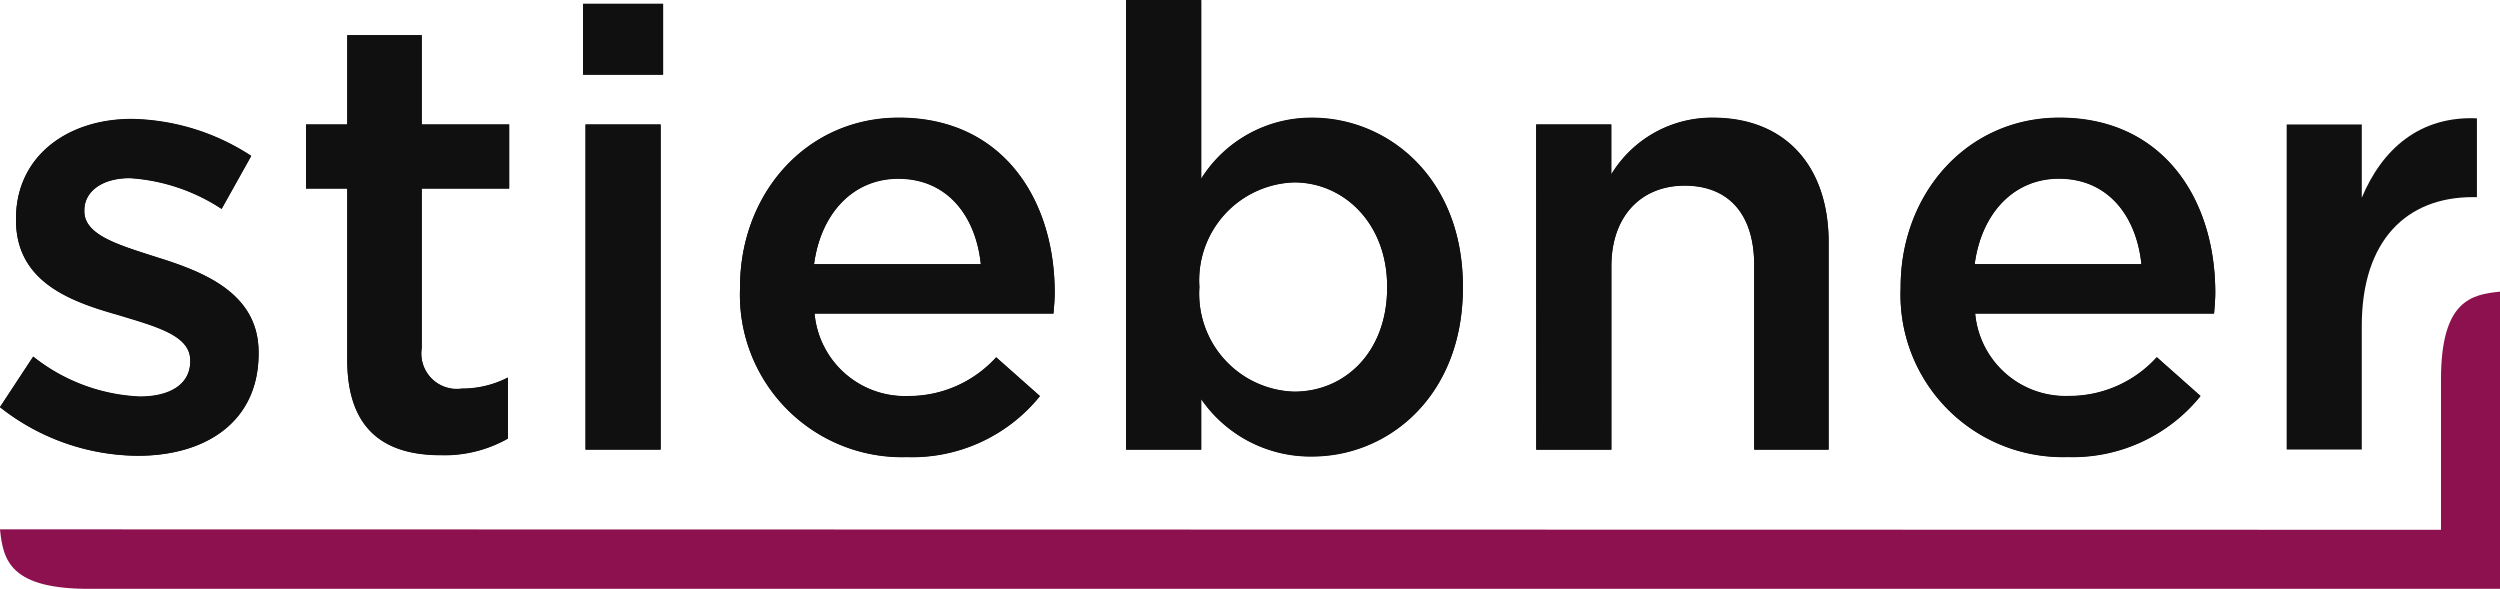
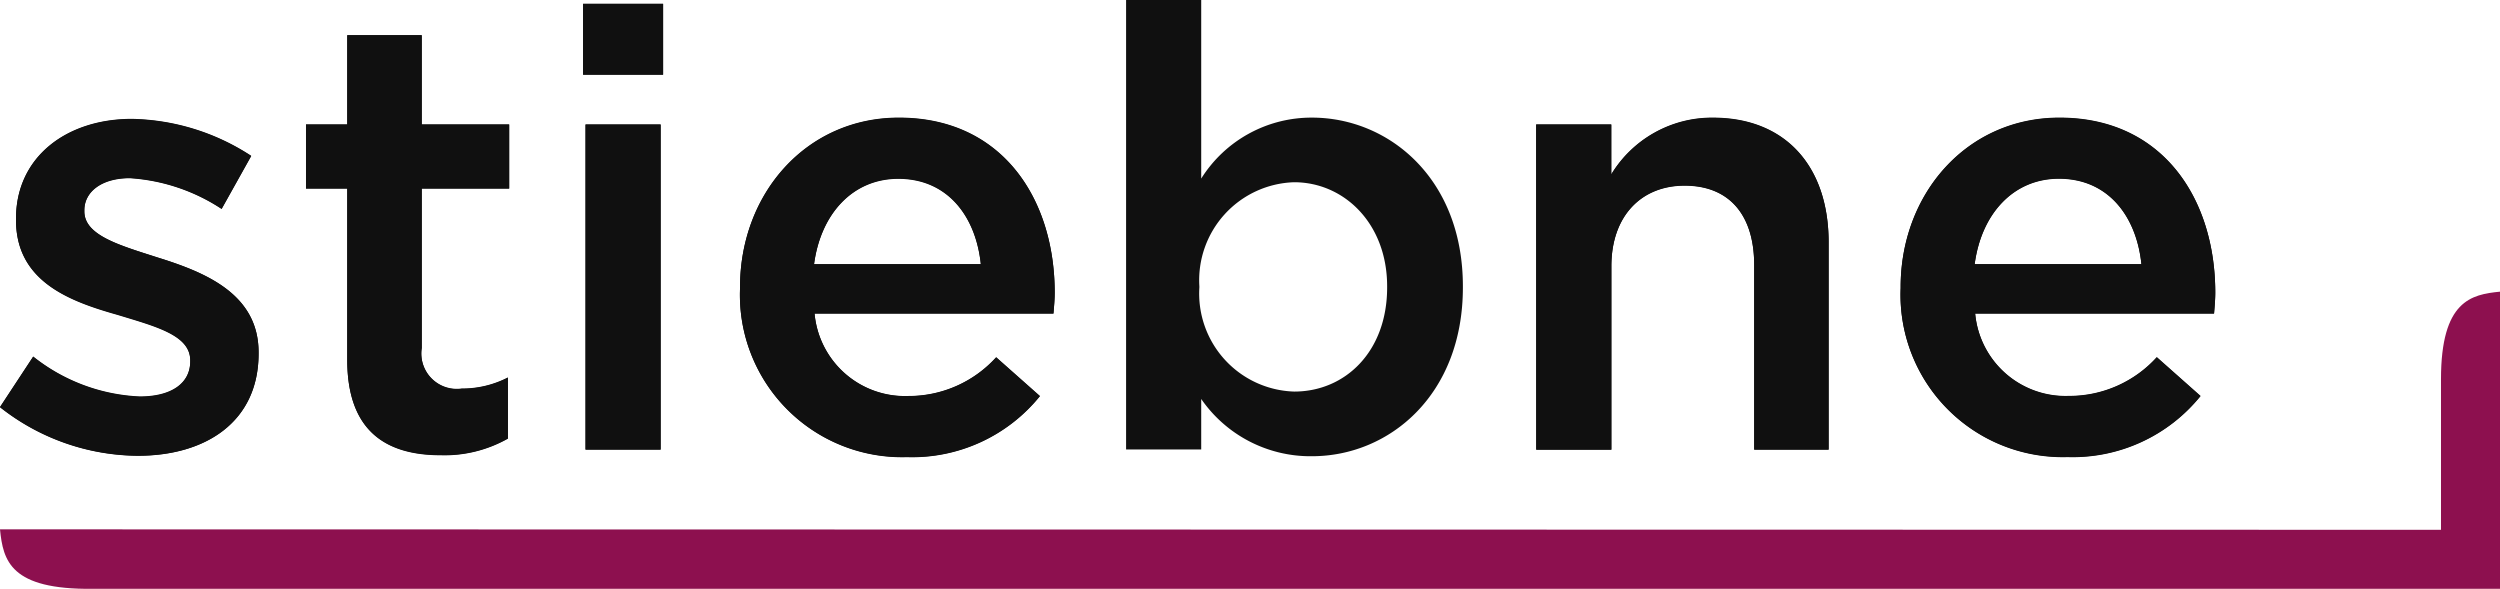
<svg xmlns="http://www.w3.org/2000/svg" width="124.593" height="29.347" viewBox="0 0 124.593 29.347">
  <g transform="translate(-0.145)">
    <g transform="translate(0.145)">
      <path d="M.145,27.826,1.8,25.31A9.167,9.167,0,0,0,7.11,27.3c1.6,0,2.516-.675,2.516-1.749v-.062c0-1.258-1.719-1.687-3.621-2.27C3.612,22.548.943,21.566.943,18.5v-.062c0-3.1,2.547-4.971,5.768-4.971a11.23,11.23,0,0,1,5.953,1.841L11.19,17.946a9.4,9.4,0,0,0-4.571-1.534c-1.442,0-2.271.705-2.271,1.6v.062c0,1.2,1.749,1.688,3.652,2.3,2.362.736,5.032,1.81,5.032,4.725v.061c0,3.406-2.639,5.093-6.014,5.093A11.188,11.188,0,0,1,.145,27.826Z" transform="translate(-0.145 -7.544)" fill="#101010" />
      <path d="M36.879,20.147v-8.53H34.823V8.426h2.056V3.977h3.712V8.426h4.358v3.191H40.591v7.947a1.768,1.768,0,0,0,1.995,2.025,4.987,4.987,0,0,0,2.3-.552v3.038a6.421,6.421,0,0,1-3.344.828C38.812,24.9,36.879,23.707,36.879,20.147Z" transform="translate(-19.573 -2.228)" fill="#101010" />
      <path d="M66.221.418H70.21V3.947H66.221Zm.123,6.014h3.743v16.2H66.344Z" transform="translate(-37.163 -0.234)" fill="#101010" />
      <path d="M84.014,21.826v-.062c0-4.633,3.283-8.438,7.917-8.438,5.155,0,7.764,4.05,7.764,8.714,0,.338-.031.675-.062,1.044H87.727A4.523,4.523,0,0,0,92.391,27.2a5.88,5.88,0,0,0,4.387-1.933L98.958,27.2a8.194,8.194,0,0,1-6.628,3.038A8.084,8.084,0,0,1,84.014,21.826Zm12-1.2c-.246-2.393-1.657-4.265-4.112-4.265-2.271,0-3.866,1.748-4.2,4.265Z" transform="translate(-47.132 -7.466)" fill="#101010" />
      <path d="M131.507,19.883V22.4h-3.744V0h3.744V8.9a6.483,6.483,0,0,1,5.523-3.038c3.8,0,7.518,3.007,7.518,8.407v.061c0,5.37-3.682,8.407-7.518,8.407A6.616,6.616,0,0,1,131.507,19.883Zm9.266-5.554v-.061c0-3.13-2.148-5.186-4.633-5.186a4.885,4.885,0,0,0-4.725,5.186v.061a4.885,4.885,0,0,0,4.725,5.186C138.687,19.515,140.773,17.521,140.773,14.329Z" transform="translate(-71.642)" fill="#101010" />
      <path d="M174.234,13.664h3.744V16.15a5.872,5.872,0,0,1,5.063-2.823c3.651,0,5.768,2.455,5.768,6.2v10.34H185.1v-9.2c0-2.516-1.258-3.958-3.468-3.958-2.147,0-3.65,1.5-3.65,4.019v9.144h-3.744Z" transform="translate(-97.676 -7.466)" fill="#101010" />
      <path d="M215.541,21.826v-.062c0-4.633,3.283-8.438,7.917-8.438,5.155,0,7.763,4.05,7.763,8.714,0,.338-.03.675-.061,1.044H219.254a4.523,4.523,0,0,0,4.664,4.111,5.884,5.884,0,0,0,4.389-1.933l2.178,1.933a8.2,8.2,0,0,1-6.628,3.038A8.084,8.084,0,0,1,215.541,21.826Zm12-1.2c-.246-2.393-1.657-4.265-4.112-4.265-2.271,0-3.866,1.748-4.2,4.265Z" transform="translate(-120.818 -7.466)" fill="#101010" />
-       <path d="M259.291,13.7h3.743v3.652c1.013-2.424,2.884-4.081,5.738-3.958v3.928h-.215c-3.253,0-5.524,2.117-5.524,6.413V29.9h-3.743Z" transform="translate(-145.329 -7.497)" fill="#101010" />
    </g>
    <path d="M.145,27.862,1.8,25.346A9.164,9.164,0,0,0,7.11,27.34c1.6,0,2.516-.675,2.516-1.749V25.53c0-1.258-1.719-1.688-3.621-2.27C3.612,22.584.943,21.6.943,18.534v-.062c0-3.1,2.547-4.97,5.768-4.97a11.229,11.229,0,0,1,5.953,1.841L11.19,17.981a9.4,9.4,0,0,0-4.571-1.534c-1.442,0-2.271.705-2.271,1.6V18.1c0,1.2,1.749,1.688,3.652,2.3,2.362.736,5.032,1.81,5.032,4.725v.062c0,3.406-2.639,5.093-6.014,5.093A11.186,11.186,0,0,1,.145,27.862Z" transform="translate(0 -7.564)" fill="#101010" />
    <path d="M36.879,20.182v-8.53H34.823V8.461h2.056V4.012h3.712V8.461h4.358v3.191H40.591V19.6a1.768,1.768,0,0,0,1.995,2.025,4.987,4.987,0,0,0,2.3-.552V24.11a6.421,6.421,0,0,1-3.344.828C38.812,24.938,36.879,23.742,36.879,20.182Z" transform="translate(-19.428 -2.248)" fill="#101010" />
    <path d="M66.221.453H70.21V3.982H66.221Zm.123,6.014h3.743v16.2H66.344Z" transform="translate(-37.018 -0.254)" fill="#101010" />
    <path d="M84.014,21.861V21.8c0-4.633,3.283-8.438,7.917-8.438,5.155,0,7.764,4.05,7.764,8.714,0,.337-.031.675-.062,1.043H87.727a4.523,4.523,0,0,0,4.664,4.111A5.881,5.881,0,0,0,96.779,25.3l2.179,1.933a8.193,8.193,0,0,1-6.628,3.038A8.084,8.084,0,0,1,84.014,21.861Zm12-1.2C95.766,18.271,94.355,16.4,91.9,16.4c-2.271,0-3.866,1.749-4.2,4.265Z" transform="translate(-46.987 -7.486)" fill="#101010" />
-     <path d="M131.507,19.918v2.515h-3.744V.035h3.744v8.9A6.483,6.483,0,0,1,137.03,5.9c3.8,0,7.518,3.007,7.518,8.407v.061c0,5.37-3.682,8.407-7.518,8.407A6.616,6.616,0,0,1,131.507,19.918Zm9.266-5.554V14.3c0-3.13-2.148-5.186-4.633-5.186a4.885,4.885,0,0,0-4.725,5.186v.061a4.885,4.885,0,0,0,4.725,5.186C138.687,19.55,140.773,17.556,140.773,14.364Z" transform="translate(-71.497 -0.02)" fill="#101010" />
    <path d="M174.234,13.7h3.744v2.486a5.872,5.872,0,0,1,5.063-2.823c3.651,0,5.768,2.455,5.768,6.2V29.9H185.1V20.7c0-2.516-1.258-3.958-3.468-3.958-2.147,0-3.65,1.5-3.65,4.02V29.9h-3.744Z" transform="translate(-97.531 -7.486)" fill="#101010" />
    <path d="M215.541,21.861V21.8c0-4.633,3.283-8.438,7.917-8.438,5.155,0,7.763,4.05,7.763,8.714,0,.337-.03.675-.061,1.043H219.254a4.523,4.523,0,0,0,4.664,4.111,5.885,5.885,0,0,0,4.389-1.933l2.178,1.933a8.194,8.194,0,0,1-6.628,3.038A8.084,8.084,0,0,1,215.541,21.861Zm12-1.2c-.246-2.393-1.657-4.265-4.112-4.265-2.271,0-3.866,1.749-4.2,4.265Z" transform="translate(-120.673 -7.486)" fill="#101010" />
    <path d="M124.738,47.864V33.055c-1.423.141-2.941.438-2.941,4.368v7.5L.145,44.9C.3,46.464.66,47.912,4.773,47.864Z" transform="translate(0 -18.519)" fill="#8d104f" />
  </g>
</svg>